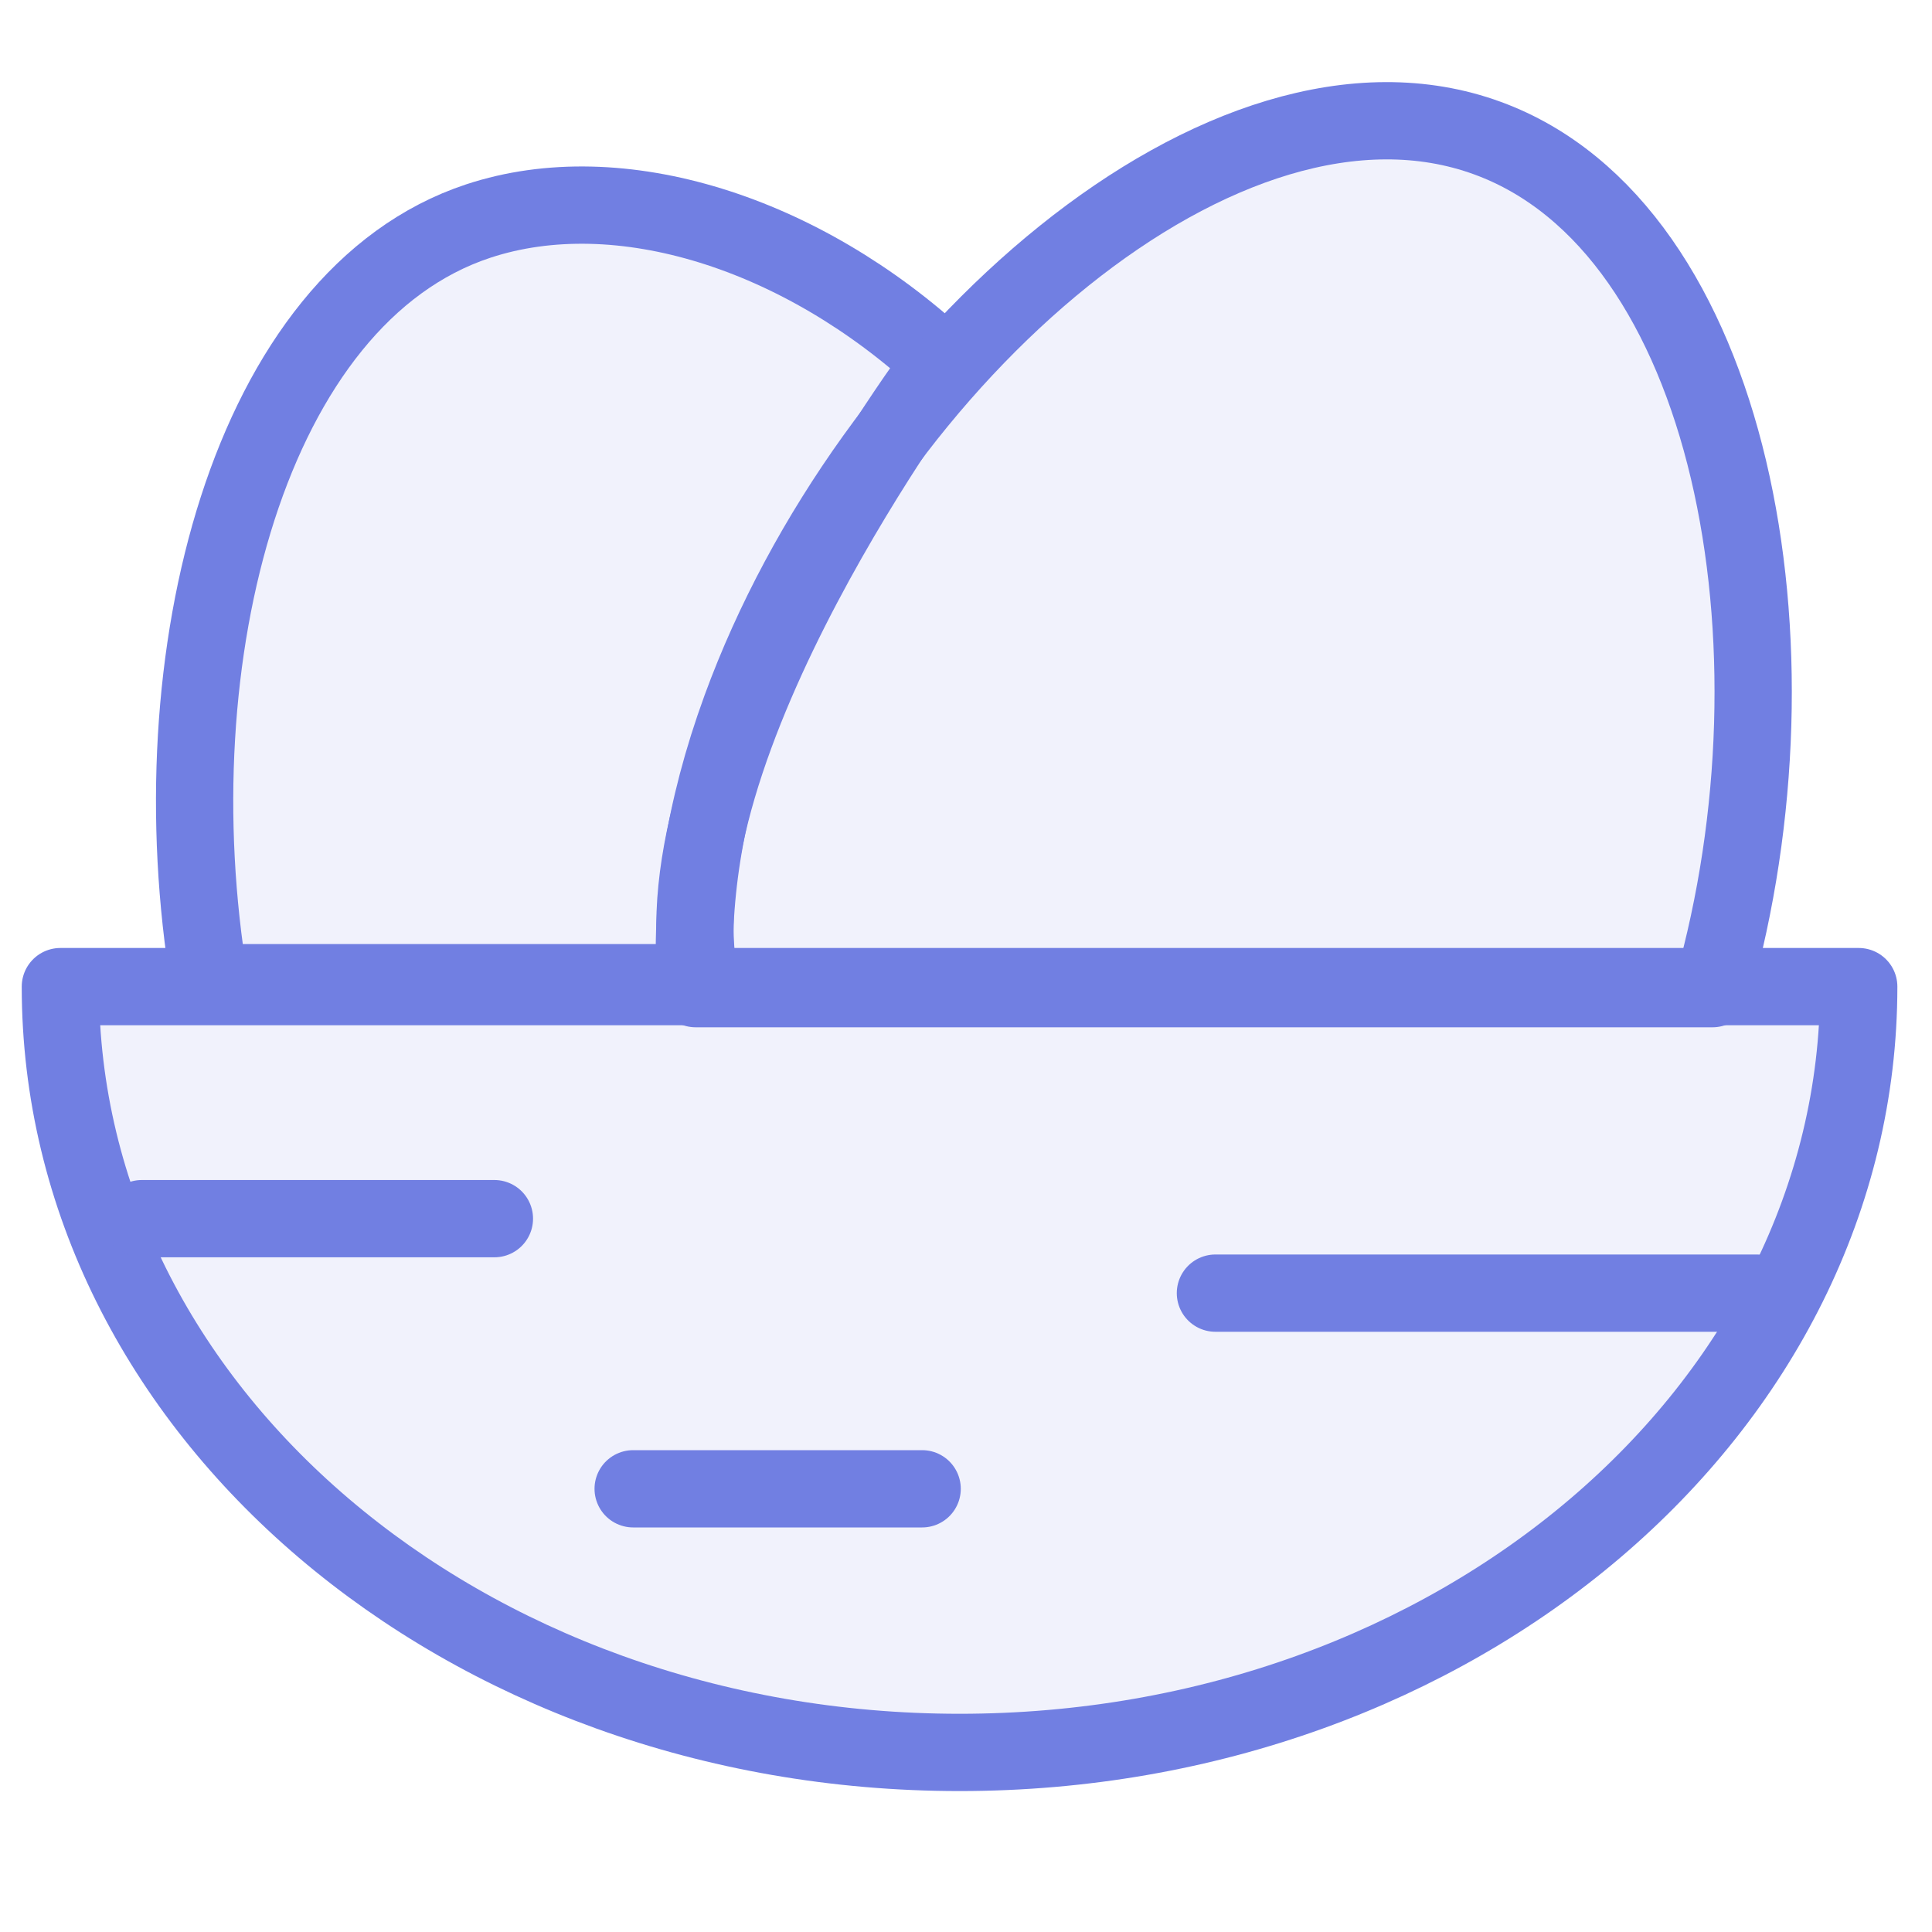
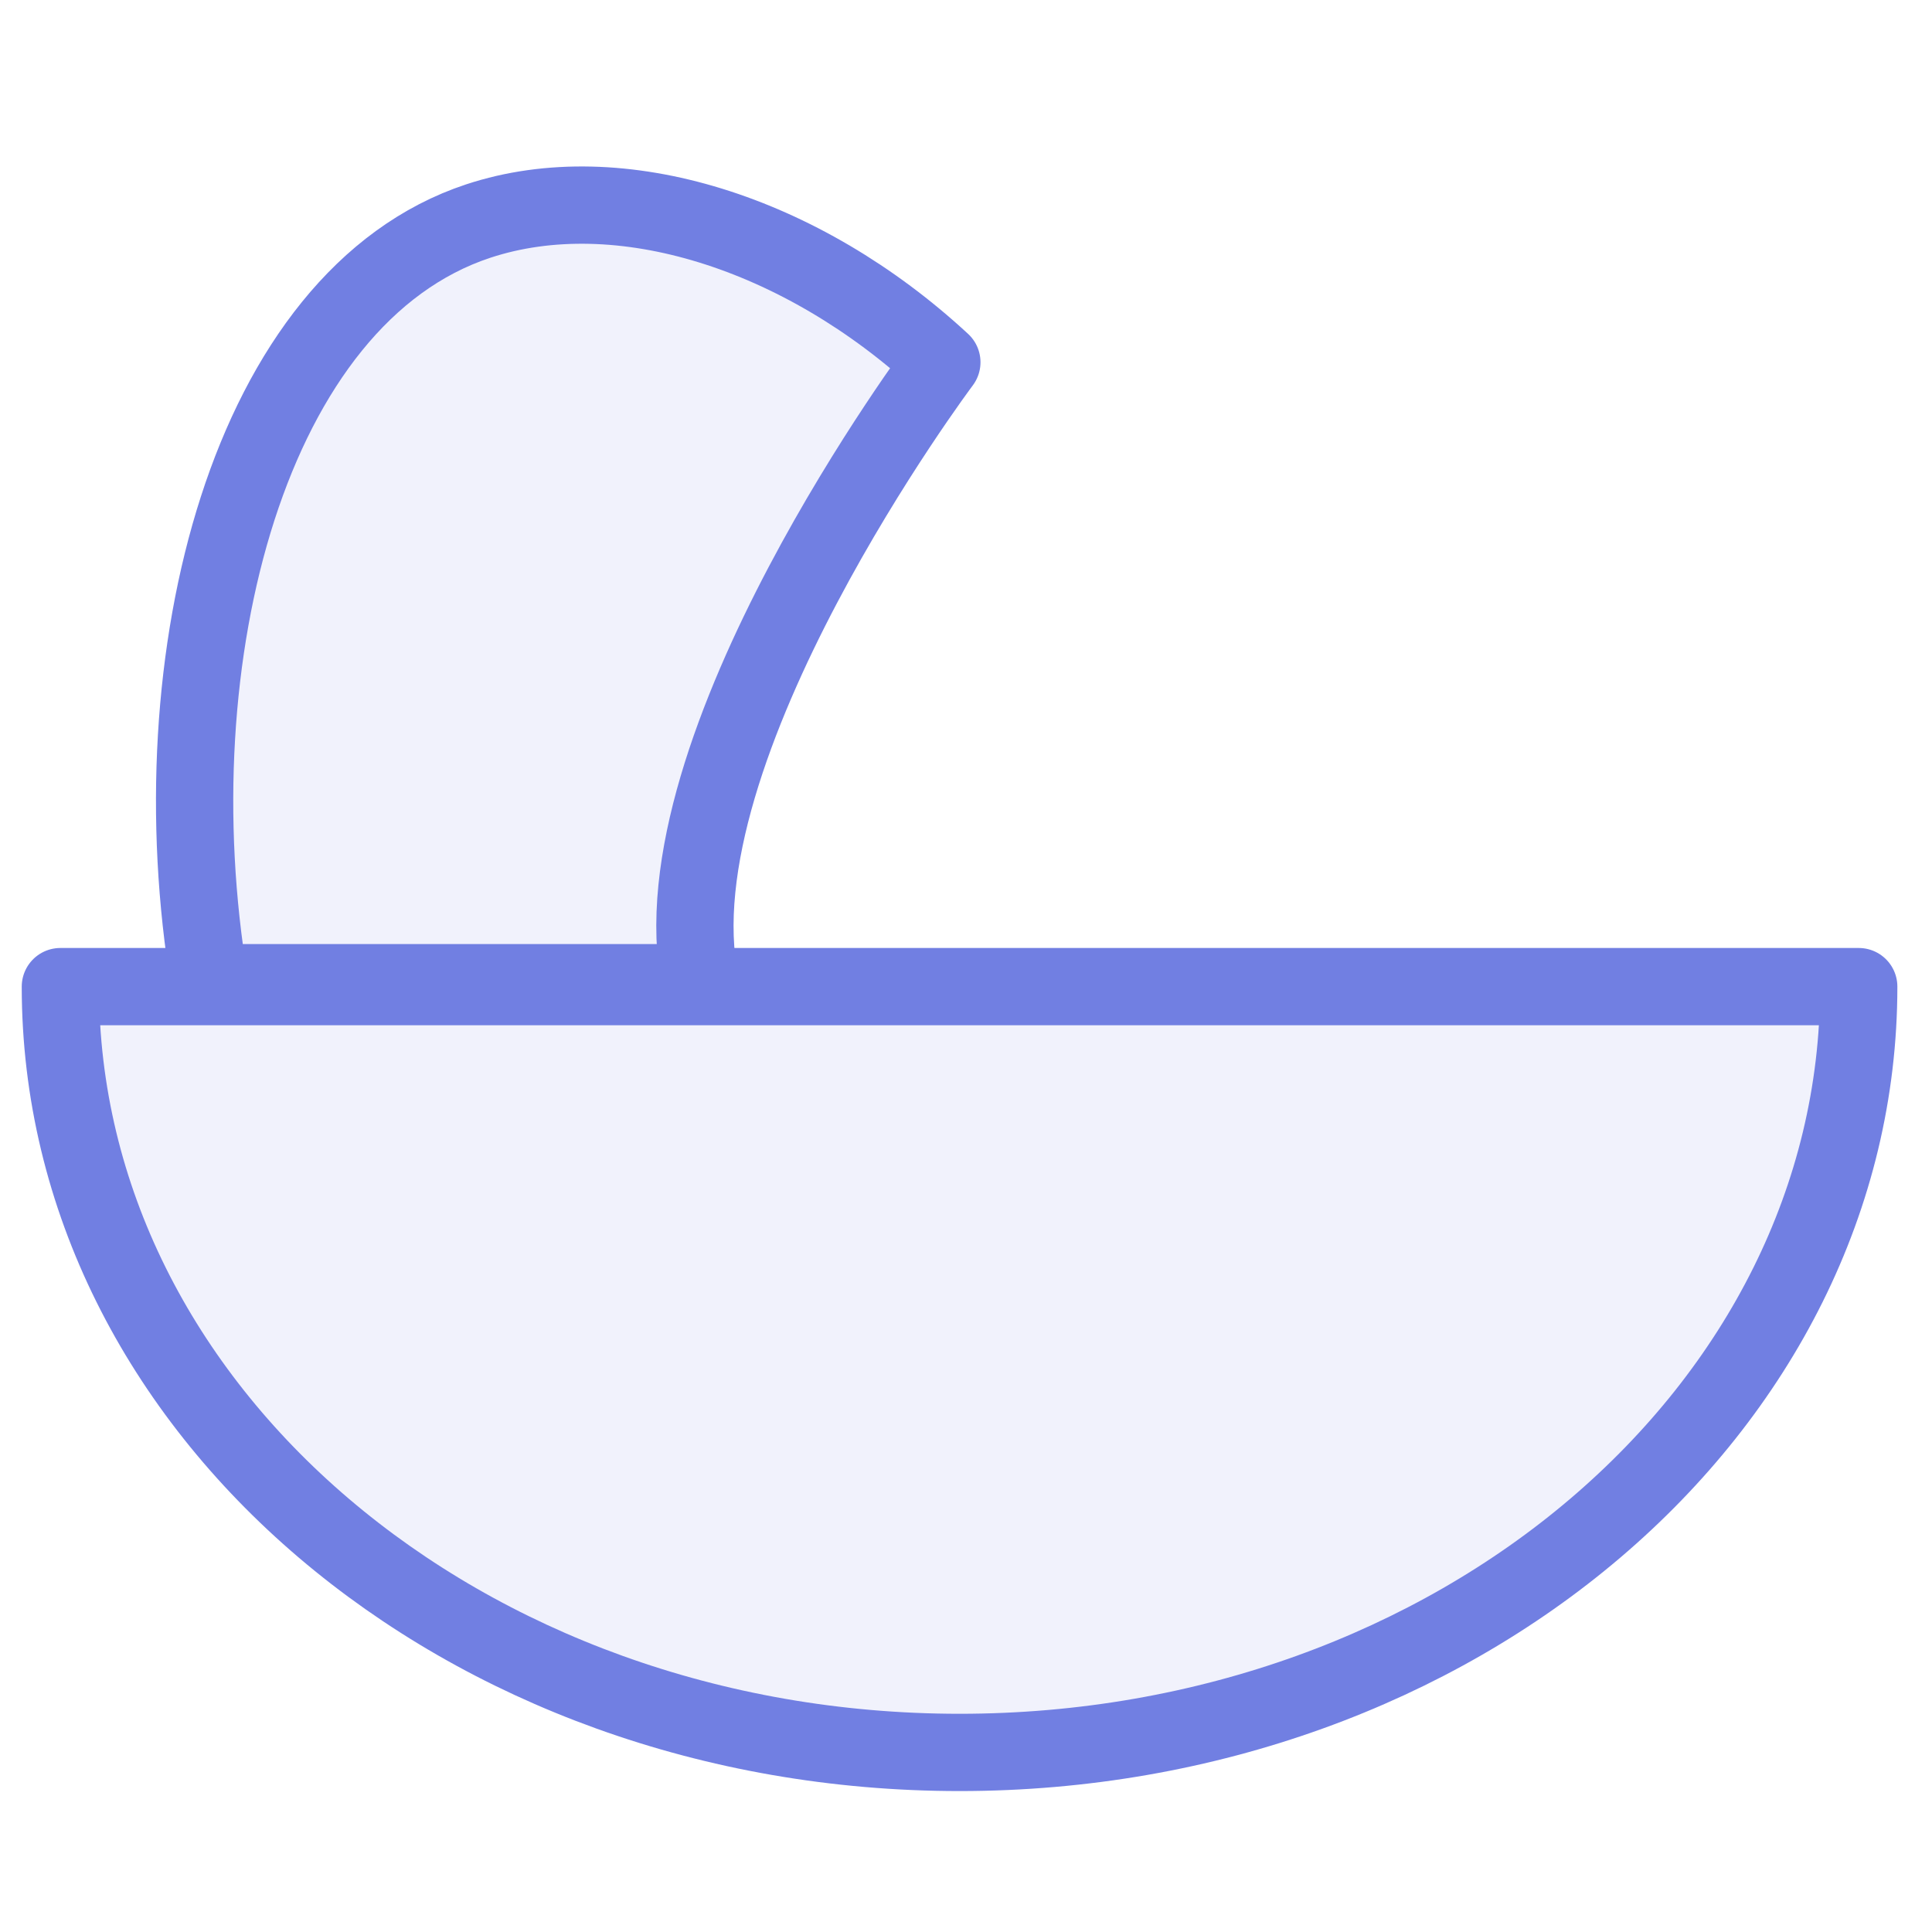
<svg xmlns="http://www.w3.org/2000/svg" width="40" height="40" viewBox="0 0 40 40" fill="none">
-   <path d="M9.901 4.577C5.157 6.144 3.219 13.615 4.338 20.346H14.5C13.5 15.5 19.5 7.5 19.5 7.5C16.597 4.812 12.822 3.612 9.901 4.577Z" fill="#717FE2" fill-opacity="0.1" stroke="#717FE2" stroke-width="1.6" stroke-linecap="round" stroke-linejoin="round" />
-   <path d="M14.403 20.469C14.282 18.729 14.566 16.786 15.339 14.669C17.988 7.419 25.37 0.872 30.8 2.861C35.887 4.724 37.456 13.417 35.456 20.469H14.403Z" fill="#717FE2" fill-opacity="0.1" stroke="#717FE2" stroke-width="1.6" stroke-linecap="round" stroke-linejoin="round" />
+   <path d="M9.901 4.577C5.157 6.144 3.219 13.615 4.338 20.346H14.5C13.5 15.5 19.5 7.5 19.5 7.5C16.597 4.812 12.822 3.612 9.901 4.577" fill="#717FE2" fill-opacity="0.1" stroke="#717FE2" stroke-width="1.6" stroke-linecap="round" stroke-linejoin="round" />
  <path d="M38.483 20.427C38.483 29.183 30.148 36.282 19.867 36.282C9.585 36.282 1.25 29.183 1.25 20.427H38.483Z" fill="#717FE2" fill-opacity="0.1" stroke="#717FE2" stroke-width="1.6" stroke-linecap="round" stroke-linejoin="round" />
-   <path d="M2.936 25.231H10.236" stroke="#717FE2" stroke-width="1.6" stroke-linecap="round" stroke-linejoin="round" />
-   <path d="M25.164 26.773H36.369" stroke="#717FE2" stroke-width="1.6" stroke-linecap="round" stroke-linejoin="round" />
-   <path d="M19.092 30.824H13.109" stroke="#717FE2" stroke-width="1.6" stroke-linecap="round" stroke-linejoin="round" />
</svg>